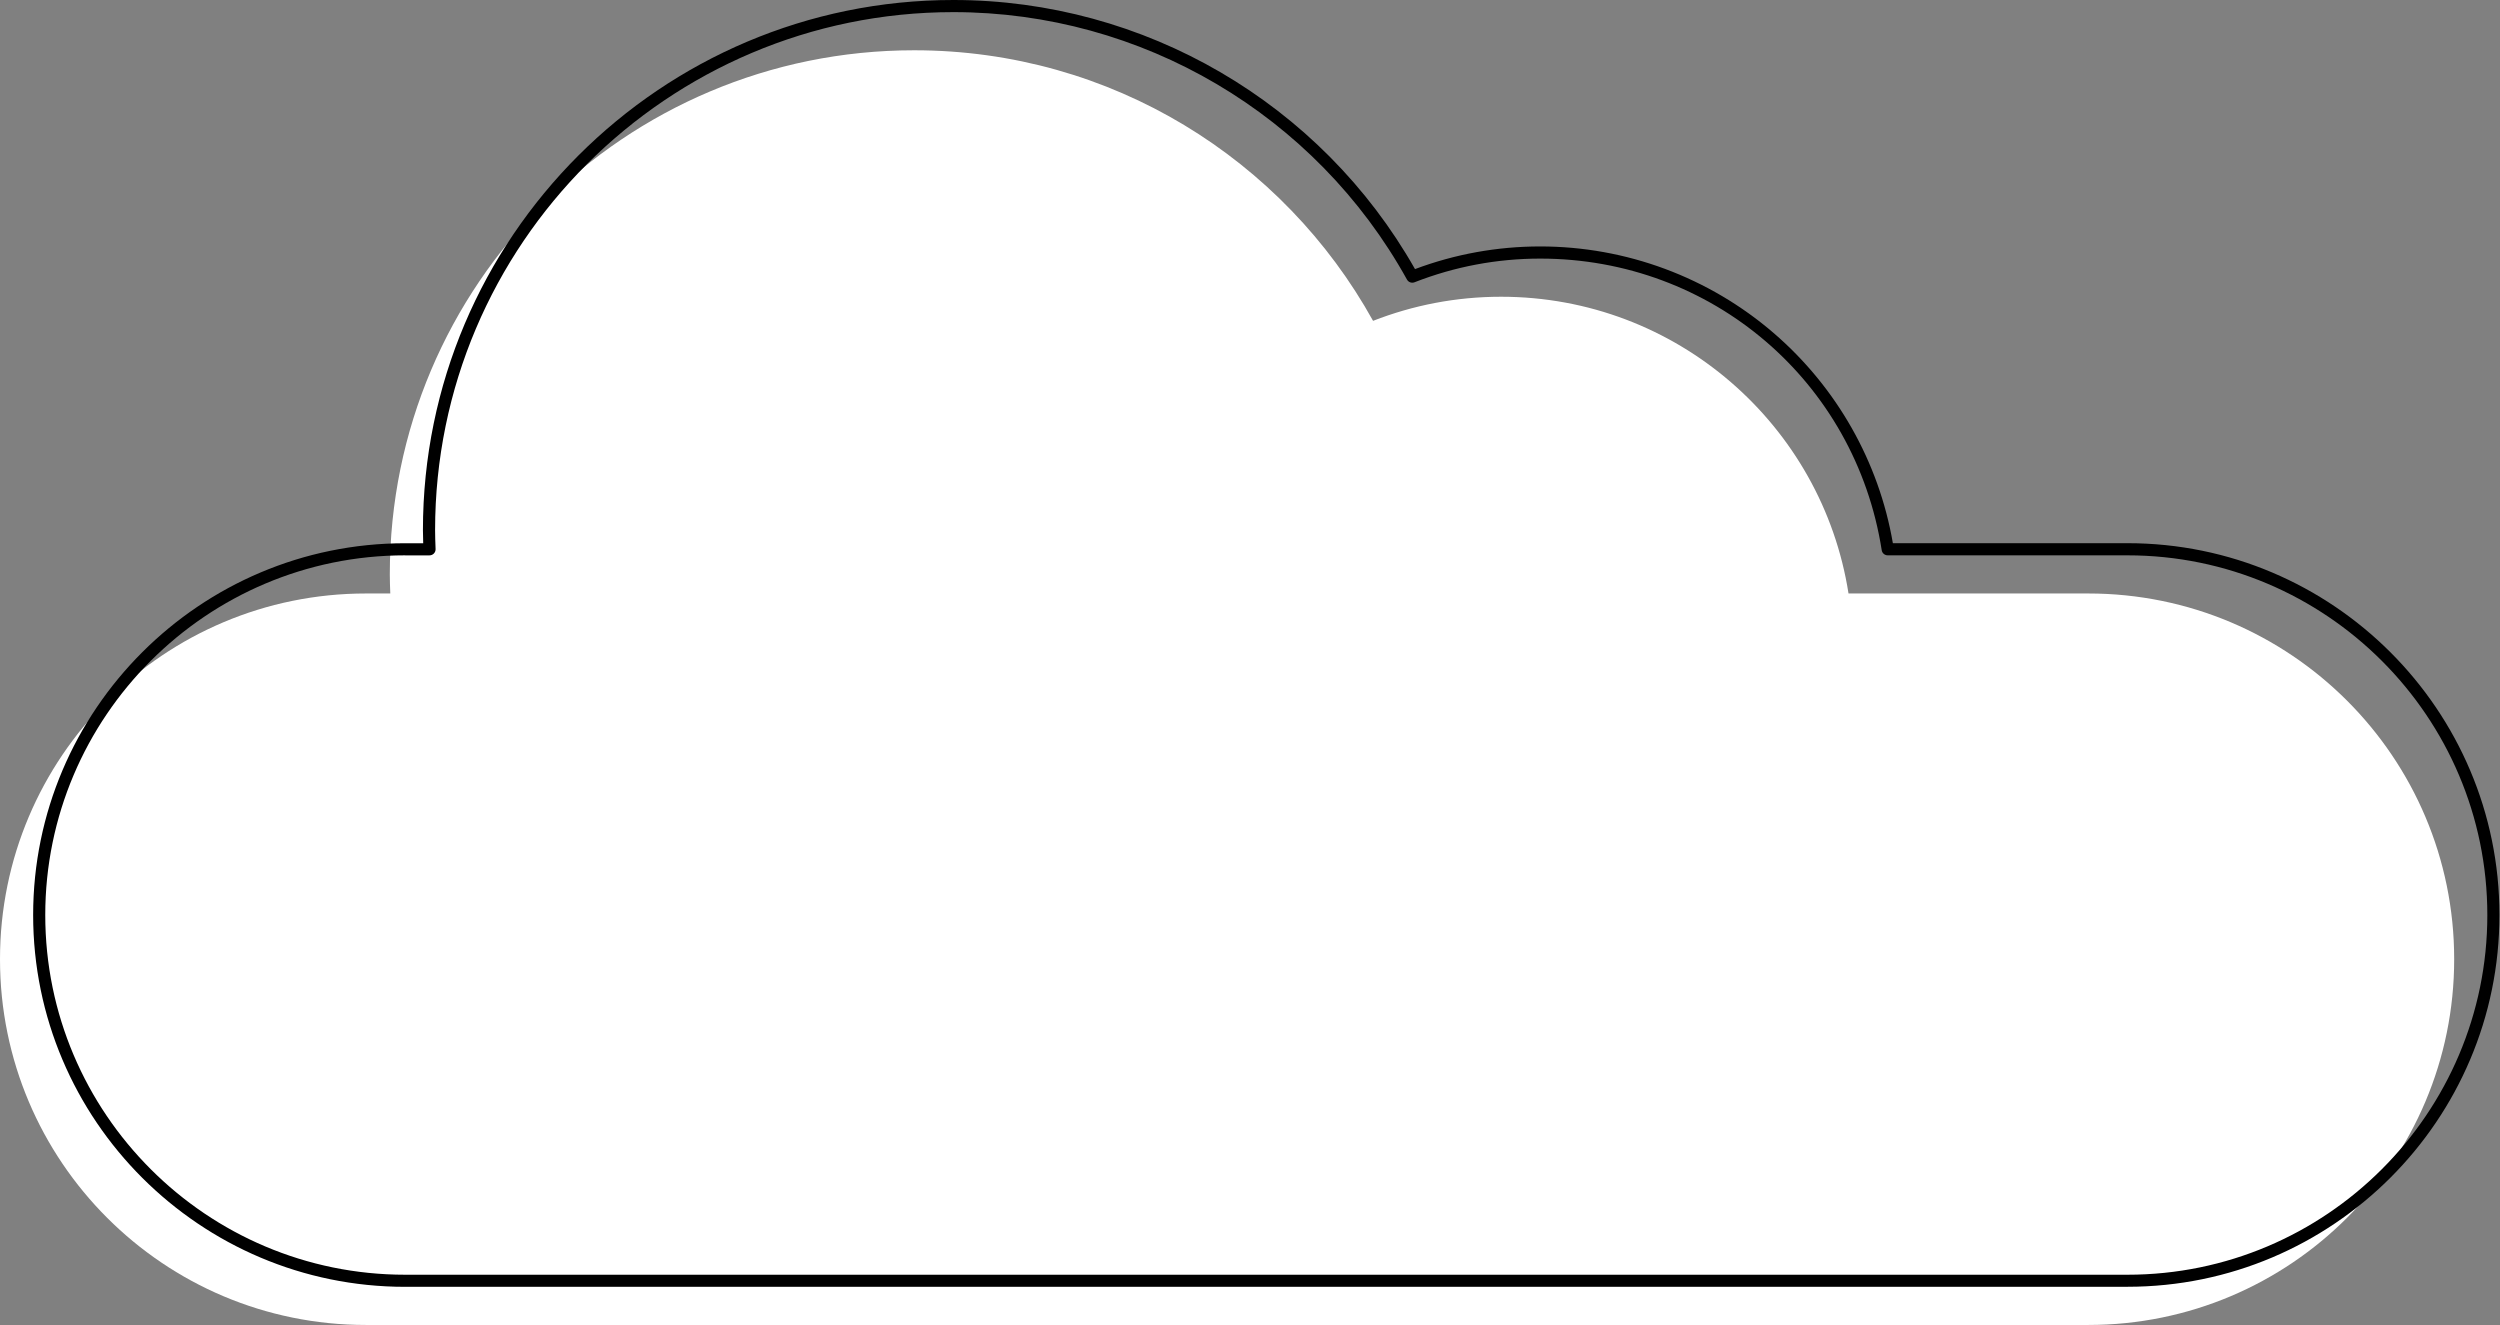
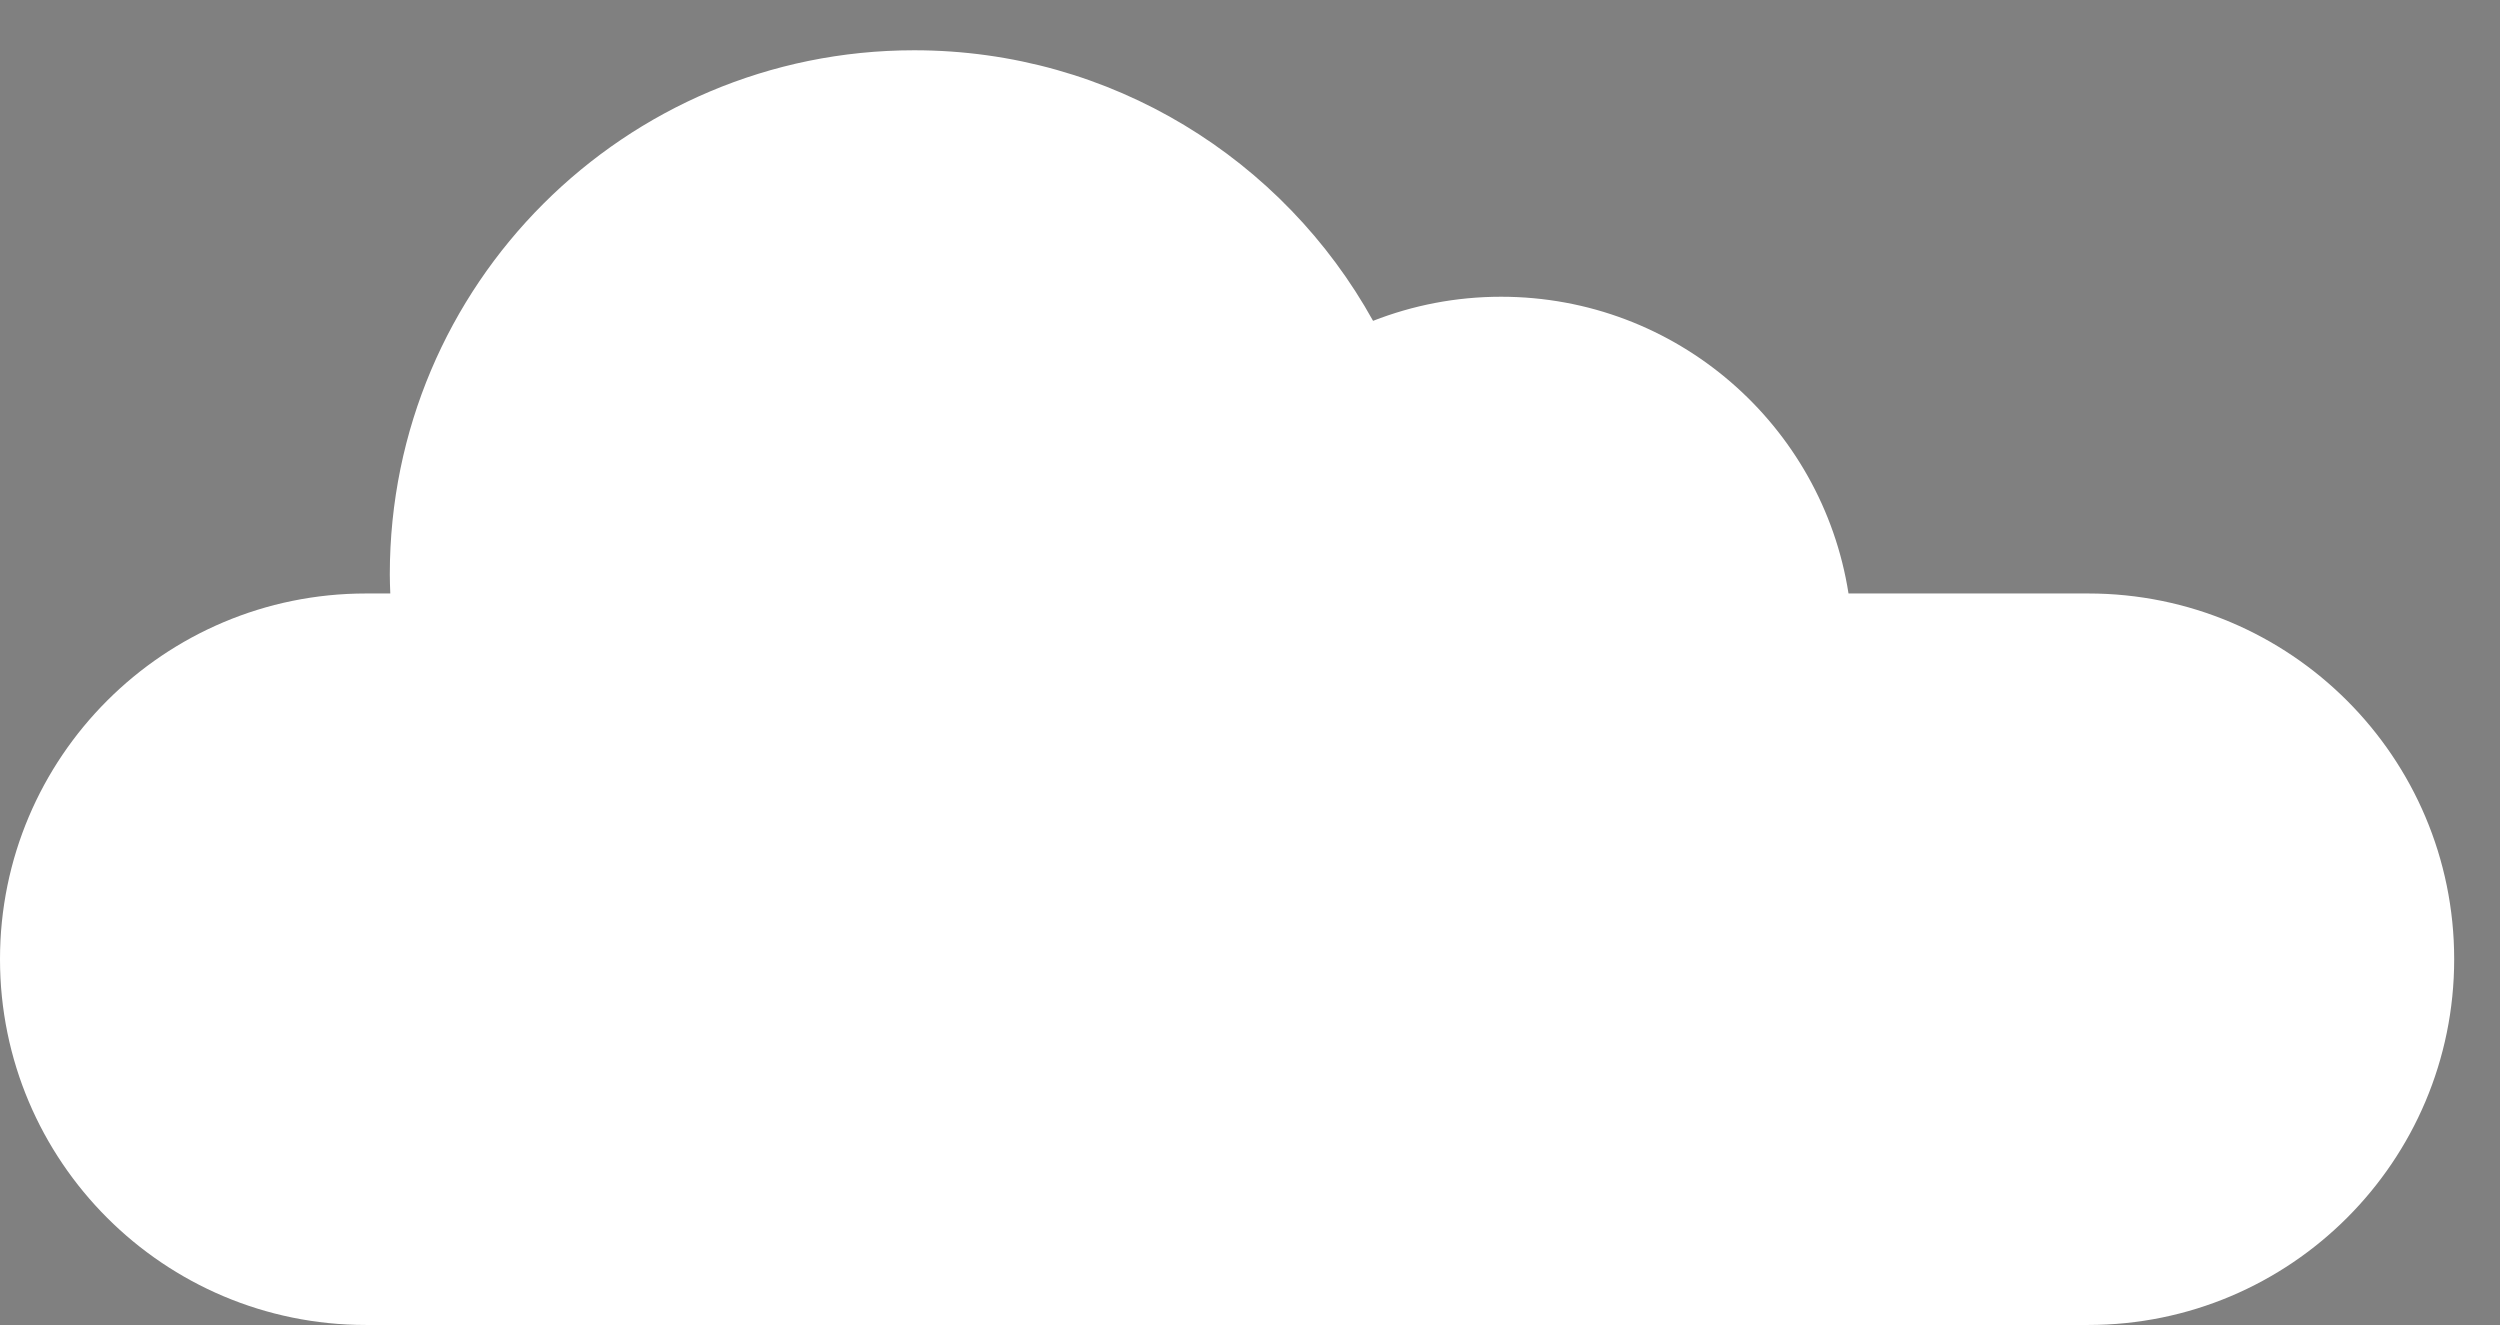
<svg xmlns="http://www.w3.org/2000/svg" width="913" height="484" viewBox="0 0 913 484" fill="none">
  <rect x="0" y="0" width="913" height="484" fill="#808080" stroke="none" />
  <path d="M762.625 216.74H675.077C665.462 155.34 612.313 108.37 548.178 108.37C531.679 108.37 515.93 111.51 501.443 117.17C468.795 58.26 405.991 18.36 333.841 18.36C228.084 18.36 142.357 104.04 142.357 209.74C142.357 212.09 142.447 214.41 142.537 216.74H133.643C59.833 216.74 0 276.54 0 350.31C0 424.08 59.833 483.88 133.643 483.88H762.625C836.435 483.88 896.267 424.08 896.267 350.31C896.267 276.54 836.435 216.74 762.625 216.74Z" fill="white" />
-   <path d="M776.932 469.95H147.96C73.049 469.95 12.106 409.04 12.106 334.17C12.106 259.3 73.049 198.39 147.96 198.39H154.554C154.504 196.8 154.454 195.21 154.454 193.6C154.454 86.85 241.351 0 348.159 0C417.927 0 482.352 37.6 516.761 98.27C531.429 92.78 546.807 90 562.496 90C593.833 90 624.139 101.26 647.832 121.7C670.794 141.51 686.173 168.68 691.275 198.37H776.942C851.853 198.37 912.796 259.28 912.796 334.15C912.796 409.02 851.853 469.93 776.942 469.93L776.932 469.95ZM147.96 202.81C75.491 202.81 16.529 261.74 16.529 334.17C16.529 406.6 75.491 465.53 147.96 465.53H776.942C849.411 465.53 908.374 406.6 908.374 334.17C908.374 261.74 849.411 202.81 776.942 202.81H689.394C688.304 202.81 687.373 202.02 687.203 200.94C677.538 139.23 625.09 94.44 562.496 94.44C546.707 94.44 531.259 97.35 516.571 103.09C515.53 103.49 514.359 103.07 513.829 102.1C480.441 41.85 416.966 4.43 348.169 4.43C243.802 4.43 158.896 89.29 158.896 193.6C158.896 195.74 158.976 197.87 159.056 199.99L159.076 200.52C159.096 201.12 158.876 201.7 158.456 202.14C158.036 202.57 157.465 202.82 156.865 202.82H147.97L147.96 202.81Z" fill="black" />
</svg>